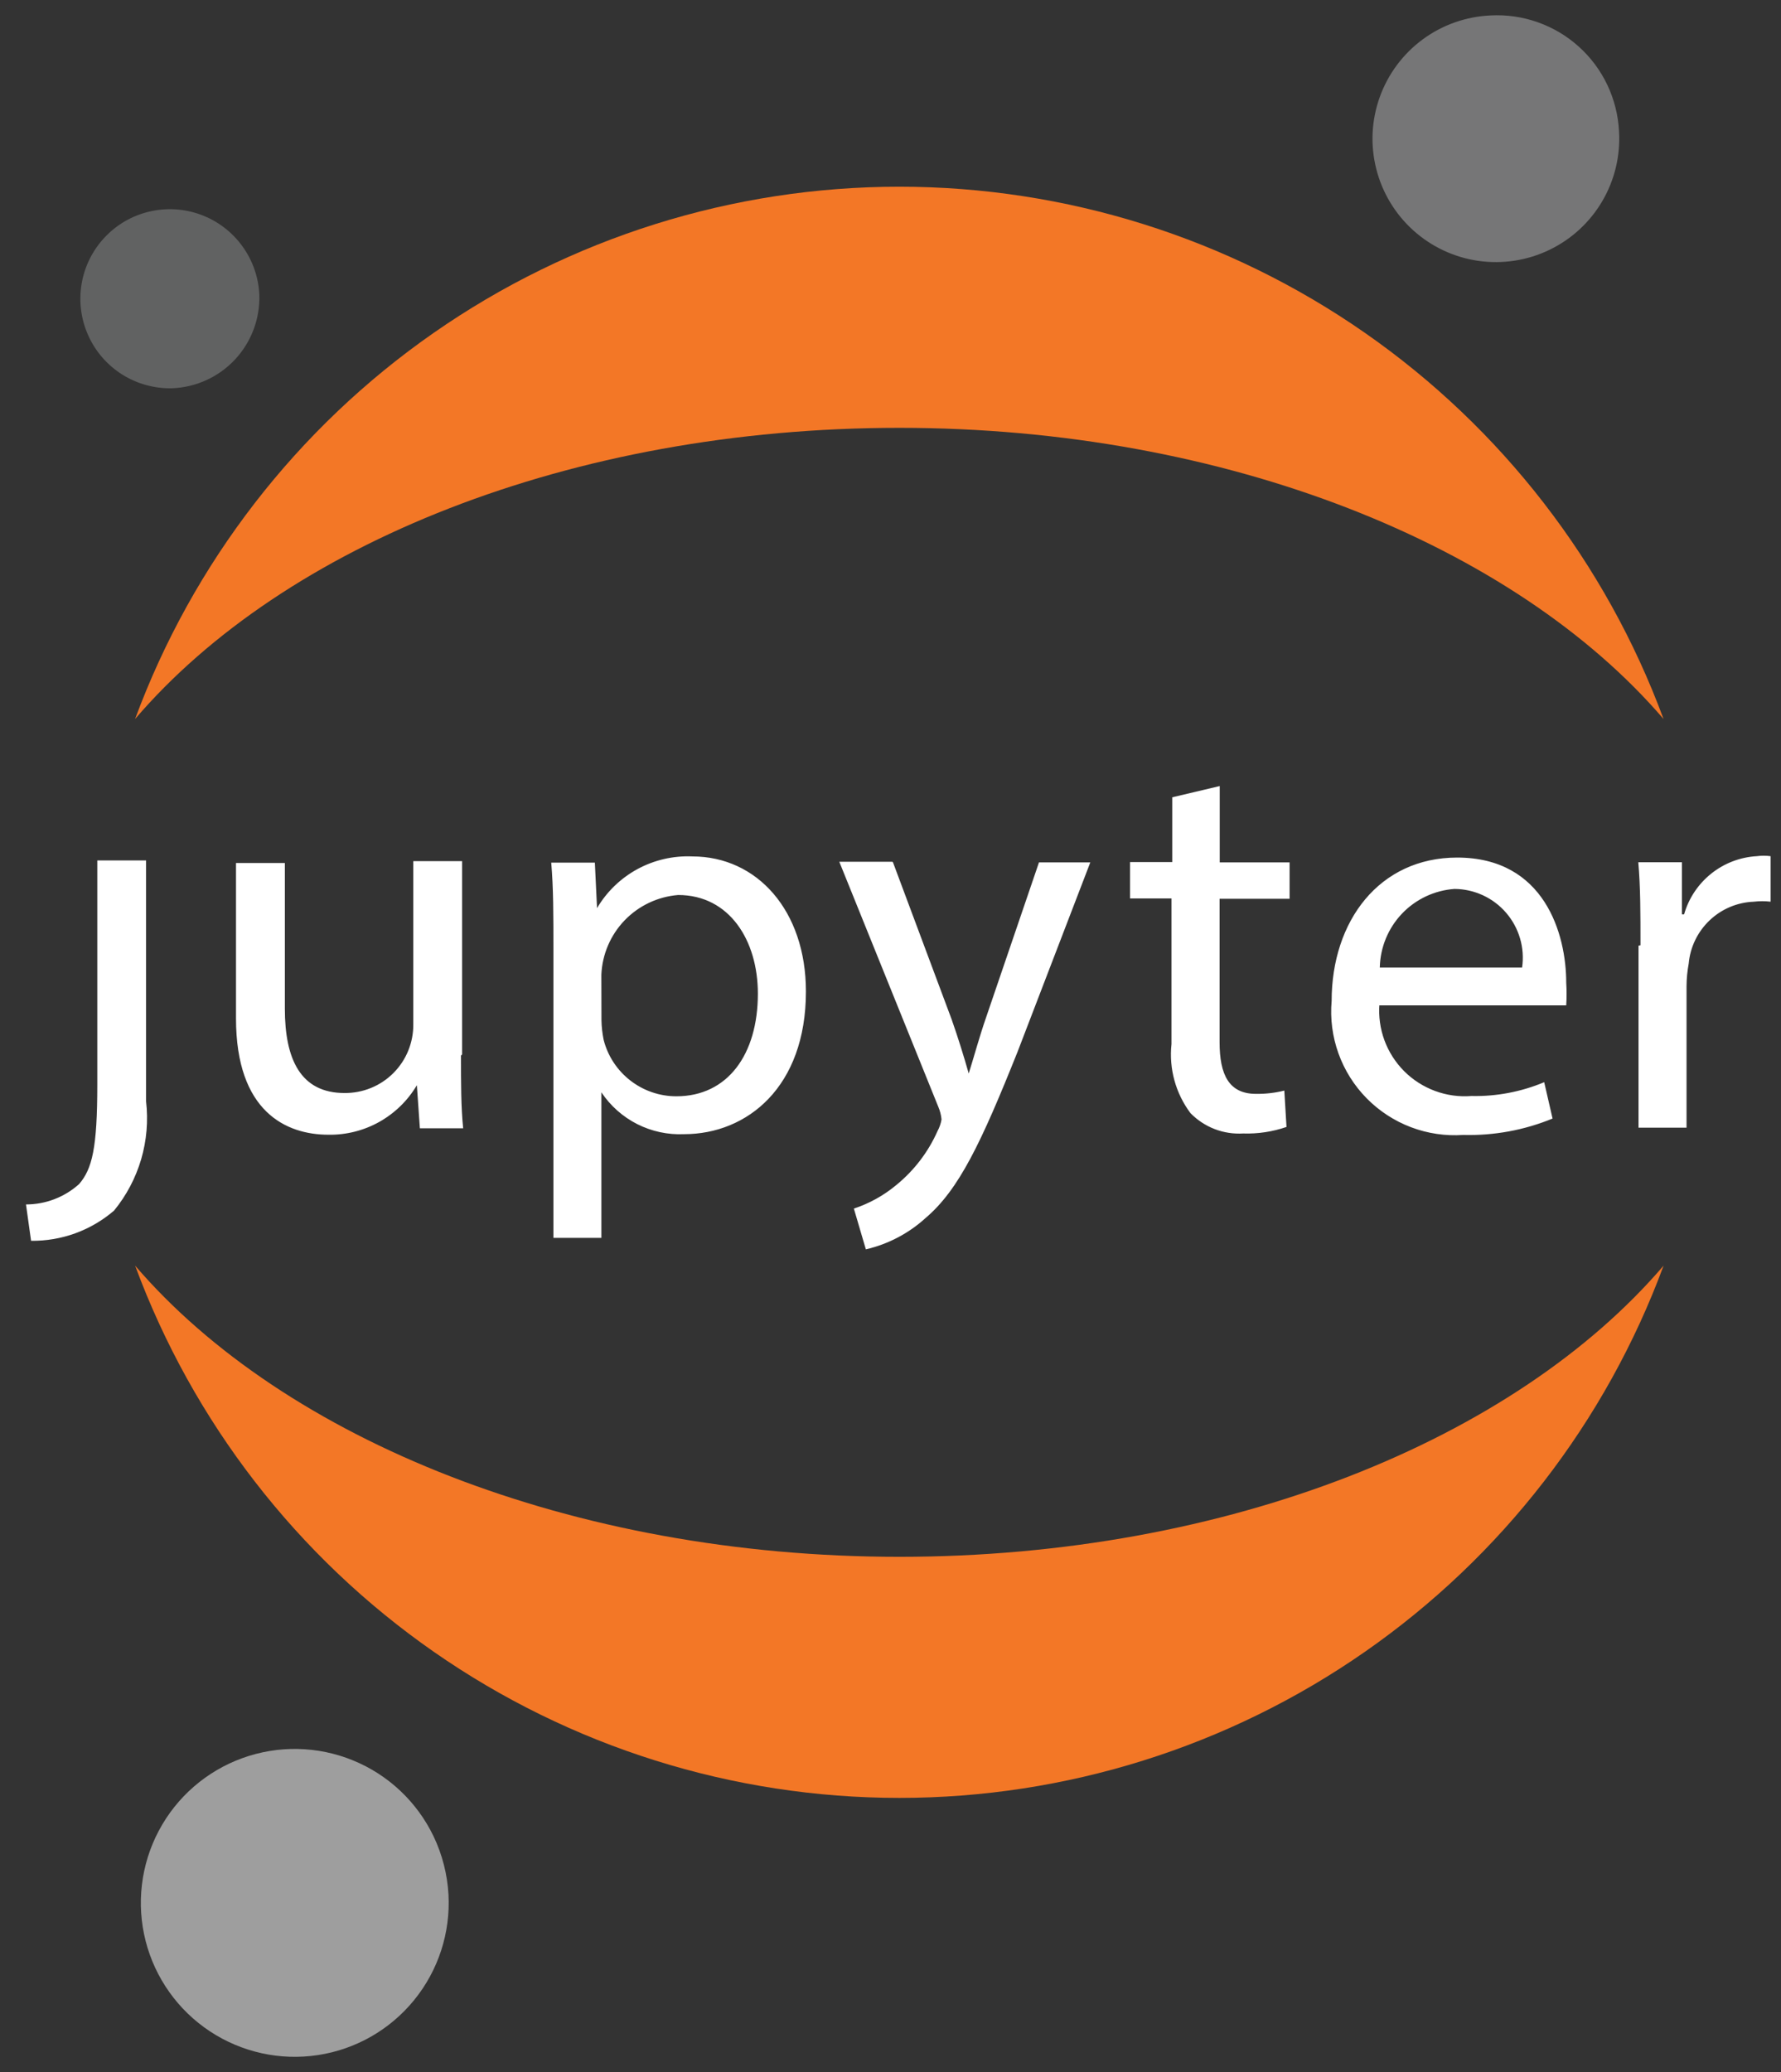
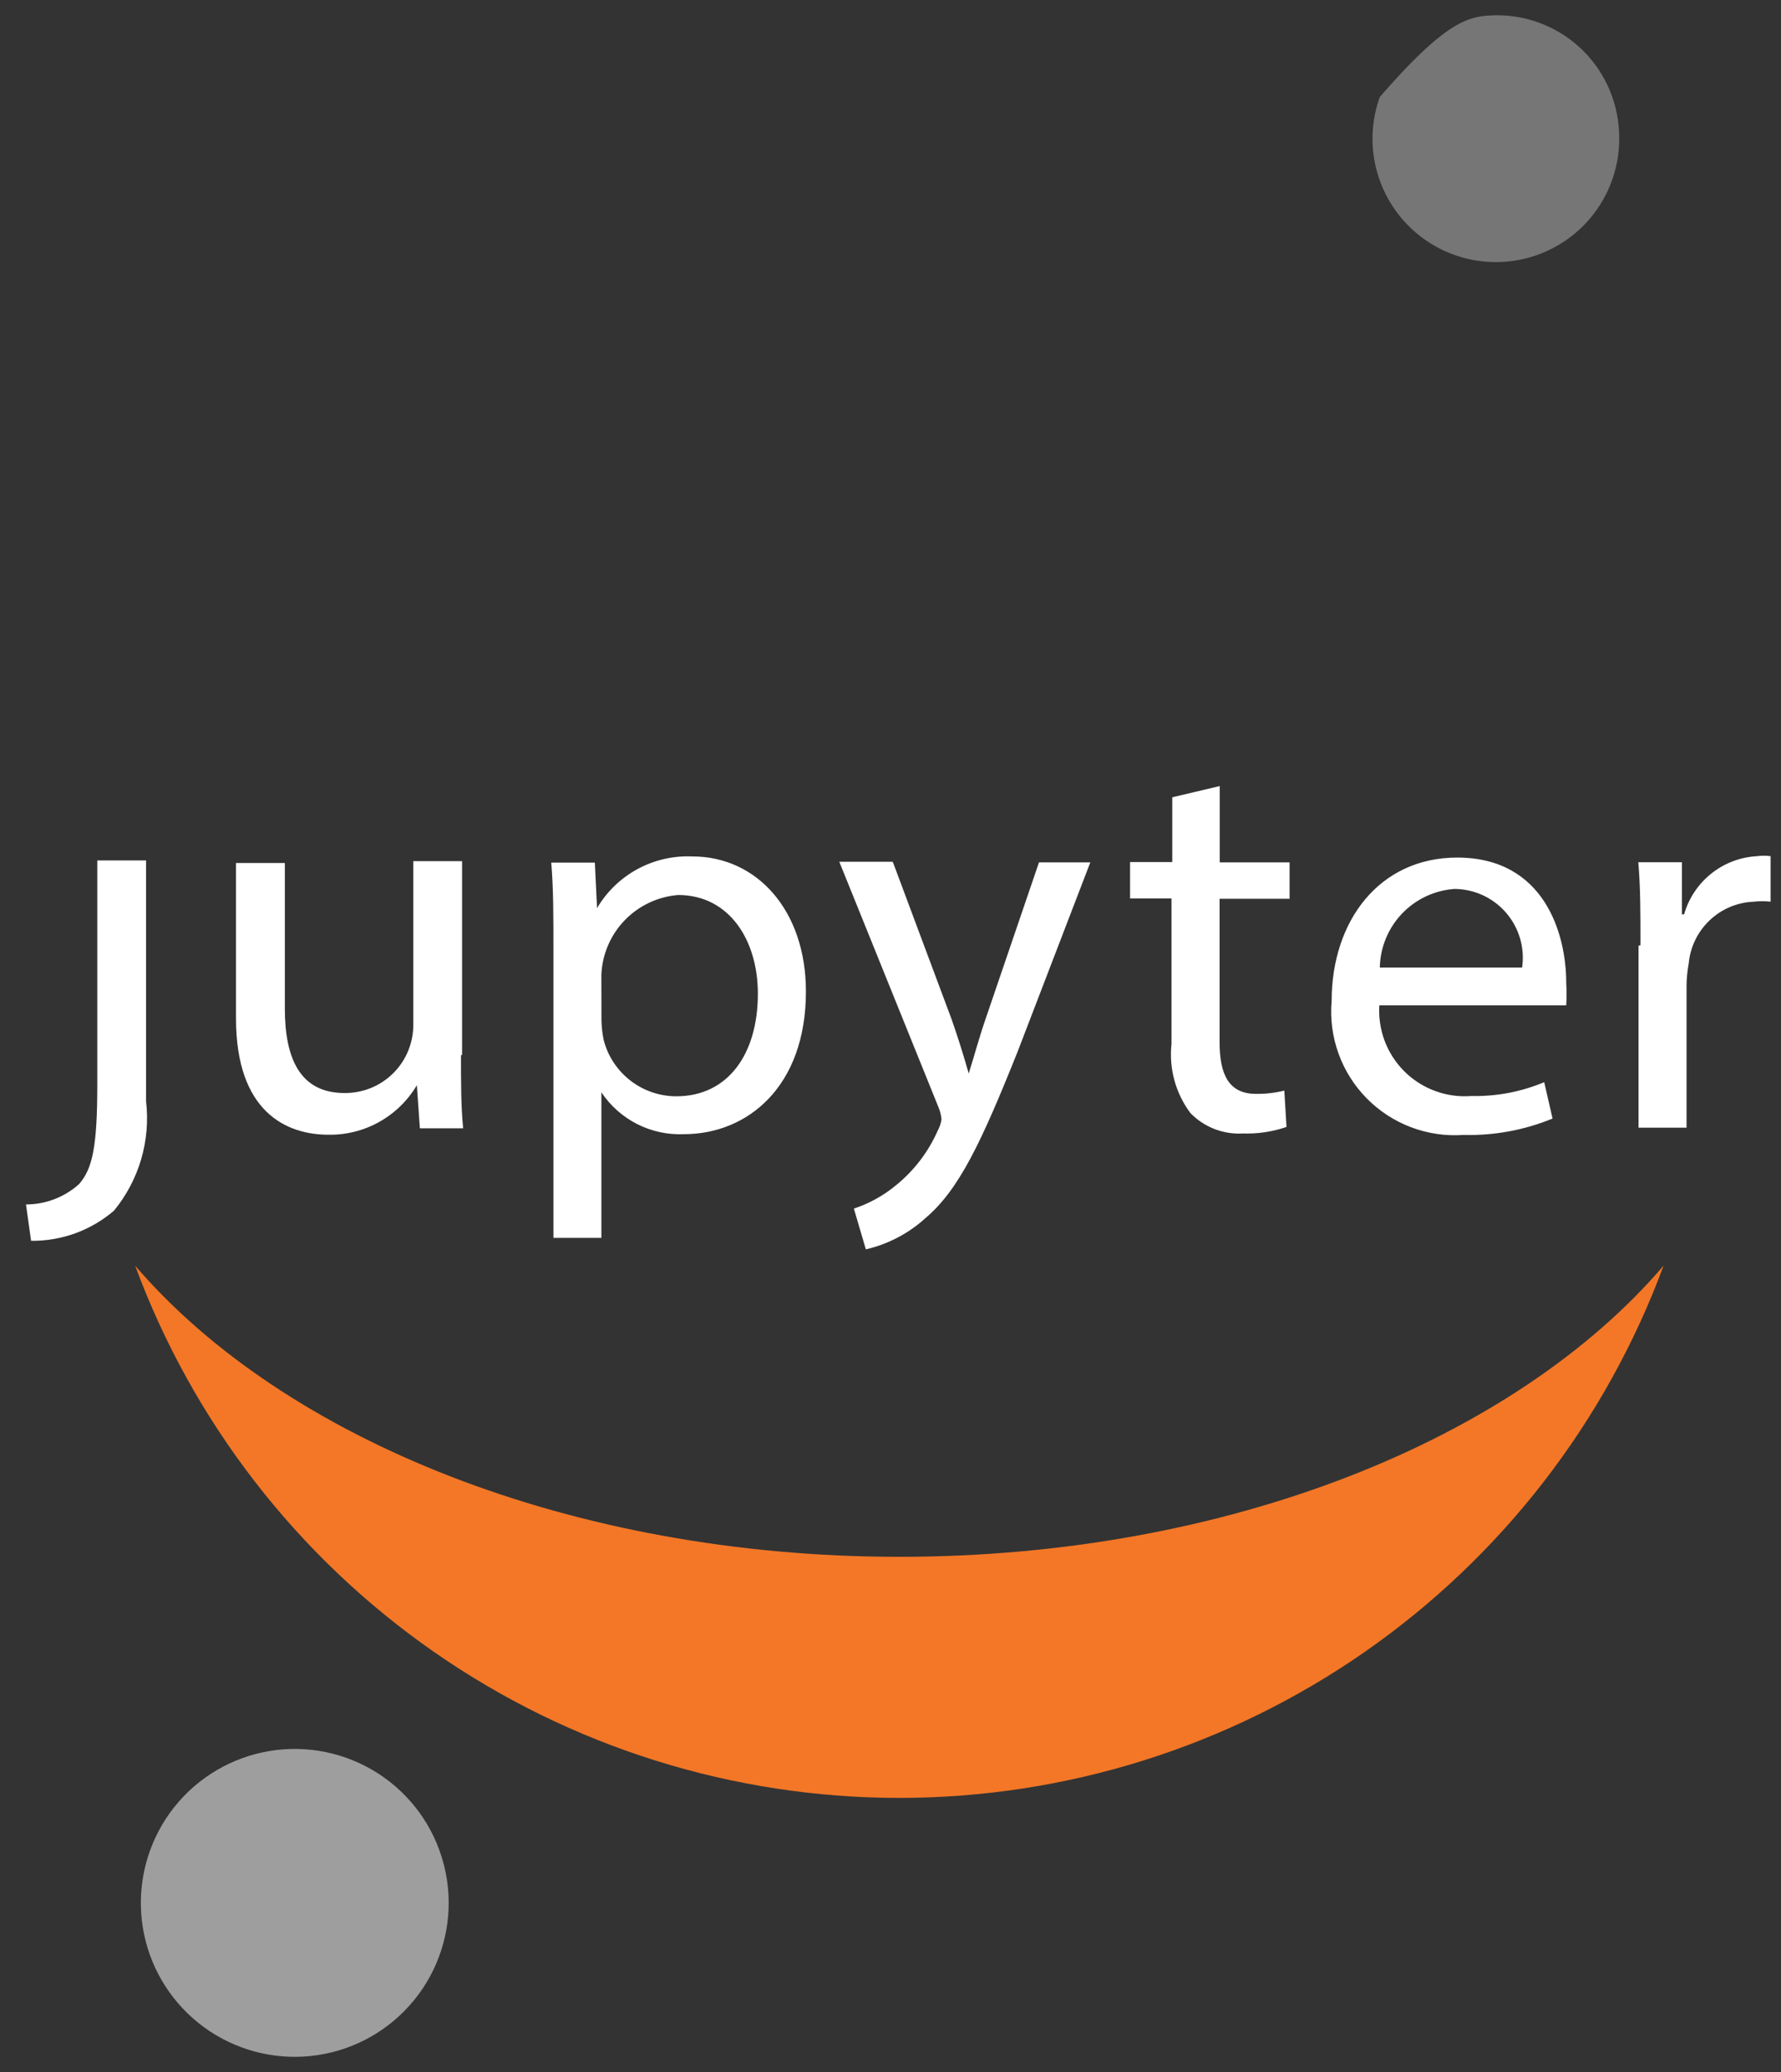
<svg xmlns="http://www.w3.org/2000/svg" width="49" height="57" viewBox="0 0 49 57" fill="none">
  <rect x="0" y="0" width="49" height="57" fill="#333333" stroke="none" />
  <g clip-path="url(#clip0_37_875)">
    <path d="M2.677 29.827V23.669H4.019V30.297C4.081 30.831 4.035 31.372 3.884 31.889C3.732 32.404 3.479 32.885 3.138 33.301C2.504 33.847 1.692 34.143 0.855 34.132L0.715 33.132C1.255 33.132 1.776 32.932 2.177 32.571C2.537 32.152 2.677 31.58 2.677 29.827ZM12.683 29.037C12.683 29.788 12.683 30.459 12.743 31.037H11.552L11.469 29.852C11.22 30.273 10.863 30.621 10.436 30.861C10.009 31.1 9.526 31.222 9.036 31.214C7.875 31.214 6.493 30.583 6.493 28.014V23.739H7.837V27.744C7.837 29.136 8.268 30.067 9.479 30.067C9.728 30.069 9.975 30.022 10.206 29.928C10.437 29.834 10.646 29.695 10.823 29.518C10.999 29.342 11.138 29.133 11.232 28.902C11.326 28.671 11.373 28.424 11.371 28.175V23.689H12.713V29.006L12.683 29.037ZM15.226 26.112C15.226 25.181 15.226 24.42 15.166 23.729H16.366L16.426 24.981C16.693 24.528 17.078 24.157 17.54 23.906C18.002 23.656 18.524 23.536 19.049 23.559C20.831 23.559 22.173 25.051 22.173 27.274C22.173 29.897 20.561 31.199 18.819 31.199C18.373 31.219 17.929 31.123 17.531 30.922C17.133 30.72 16.794 30.419 16.546 30.048V34.052H15.226V26.112ZM16.548 28.064C16.551 28.245 16.572 28.426 16.608 28.605C16.721 29.049 16.98 29.442 17.342 29.723C17.704 30.004 18.149 30.157 18.608 30.157C20.02 30.157 20.851 29.006 20.851 27.333C20.851 25.871 20.07 24.62 18.658 24.62C18.099 24.665 17.576 24.912 17.186 25.316C16.797 25.72 16.569 26.252 16.545 26.813L16.548 28.064ZM24.569 23.723L26.181 28.038C26.351 28.519 26.531 29.099 26.652 29.53C26.792 29.089 26.942 28.53 27.123 28.008L28.585 23.723H29.997L27.997 28.93C26.997 31.43 26.385 32.725 25.464 33.506C25 33.929 24.434 34.226 23.822 34.367L23.492 33.246C23.92 33.105 24.317 32.884 24.663 32.595C25.151 32.196 25.539 31.689 25.794 31.113C25.848 31.013 25.886 30.905 25.904 30.793C25.892 30.672 25.862 30.554 25.814 30.443L23.091 23.705H24.553L24.569 23.723ZM33.558 21.623V23.723H35.48V24.723H33.554V28.668C33.554 29.568 33.814 30.09 34.554 30.09C34.817 30.094 35.08 30.064 35.335 30L35.395 31C35.012 31.132 34.608 31.193 34.204 31.18C33.936 31.196 33.667 31.155 33.416 31.058C33.166 30.961 32.939 30.811 32.752 30.619C32.344 30.074 32.158 29.395 32.231 28.719V24.714H31.091V23.714H32.252V21.932L33.558 21.623ZM37.952 27.616C37.925 27.955 37.972 28.297 38.089 28.616C38.207 28.936 38.393 29.226 38.633 29.467C38.874 29.708 39.165 29.893 39.484 30.011C39.804 30.129 40.145 30.176 40.485 30.149C41.171 30.164 41.852 30.034 42.485 29.769L42.715 30.769C41.938 31.089 41.102 31.242 40.262 31.22C39.772 31.254 39.28 31.182 38.821 31.008C38.361 30.834 37.945 30.562 37.6 30.212C37.256 29.862 36.991 29.441 36.825 28.979C36.659 28.517 36.594 28.024 36.637 27.535C36.637 25.335 37.949 23.59 40.091 23.59C42.491 23.59 43.091 25.69 43.091 27.034C43.104 27.24 43.104 27.448 43.091 27.655H37.918L37.952 27.616ZM41.877 26.616C41.916 26.348 41.897 26.075 41.821 25.815C41.745 25.556 41.615 25.315 41.438 25.11C41.262 24.905 41.043 24.74 40.798 24.627C40.552 24.514 40.285 24.454 40.015 24.453C39.465 24.492 38.949 24.736 38.569 25.136C38.19 25.536 37.973 26.064 37.962 26.616H41.877ZM45.134 26.001C45.134 25.14 45.134 24.401 45.074 23.718H46.274V25.152H46.334C46.46 24.71 46.721 24.32 47.079 24.033C47.437 23.746 47.876 23.578 48.334 23.552C48.46 23.535 48.588 23.535 48.714 23.552V24.804C48.561 24.786 48.406 24.786 48.253 24.804C47.799 24.821 47.366 25.003 47.037 25.316C46.707 25.629 46.502 26.051 46.461 26.504C46.423 26.709 46.403 26.916 46.401 27.125V31.02H45.08V26.014L45.134 26.001Z" fill="white" />
-     <path d="M44.543 3.609C44.584 4.282 44.424 4.952 44.083 5.533C43.742 6.114 43.236 6.581 42.629 6.873C42.022 7.166 41.342 7.271 40.675 7.176C40.008 7.081 39.385 6.789 38.884 6.338C38.383 5.887 38.028 5.297 37.864 4.644C37.699 3.99 37.733 3.303 37.961 2.669C38.189 2.035 38.6 1.483 39.143 1.083C39.685 0.684 40.335 0.455 41.008 0.425C41.449 0.401 41.891 0.464 42.308 0.612C42.725 0.759 43.109 0.987 43.437 1.283C43.765 1.578 44.032 1.936 44.222 2.336C44.411 2.735 44.521 3.168 44.543 3.609Z" fill="#767677" />
+     <path d="M44.543 3.609C44.584 4.282 44.424 4.952 44.083 5.533C43.742 6.114 43.236 6.581 42.629 6.873C42.022 7.166 41.342 7.271 40.675 7.176C40.008 7.081 39.385 6.789 38.884 6.338C38.383 5.887 38.028 5.297 37.864 4.644C37.699 3.99 37.733 3.303 37.961 2.669C39.685 0.684 40.335 0.455 41.008 0.425C41.449 0.401 41.891 0.464 42.308 0.612C42.725 0.759 43.109 0.987 43.437 1.283C43.765 1.578 44.032 1.936 44.222 2.336C44.411 2.735 44.521 3.168 44.543 3.609Z" fill="#767677" />
    <path d="M24.743 42.825C15.732 42.825 7.812 39.59 3.717 34.815C5.306 39.111 8.173 42.818 11.932 45.436C15.691 48.054 20.162 49.457 24.743 49.457C29.324 49.457 33.795 48.054 37.555 45.436C41.314 42.818 44.181 39.111 45.77 34.815C41.685 39.59 33.795 42.825 24.743 42.825Z" fill="#F37726" />
-     <path d="M24.743 11.769C33.754 11.769 41.674 15.003 45.769 19.779C44.18 15.482 41.313 11.775 37.554 9.157C33.794 6.539 29.323 5.136 24.742 5.136C20.161 5.136 15.69 6.539 11.931 9.157C8.172 11.775 5.305 15.482 3.716 19.779C7.812 14.993 15.692 11.769 24.743 11.769Z" fill="#F37726" />
    <path d="M12.339 52.118C12.395 53.168 12.059 54.202 11.395 55.017C10.732 55.833 9.789 56.373 8.749 56.531C7.71 56.69 6.649 56.456 5.772 55.876C4.896 55.296 4.266 54.41 4.006 53.391C3.747 52.373 3.875 51.294 4.367 50.364C4.858 49.435 5.678 48.722 6.667 48.363C7.655 48.005 8.741 48.027 9.714 48.426C10.688 48.824 11.477 49.57 11.931 50.519C12.17 51.02 12.308 51.564 12.339 52.118Z" fill="#9E9E9E" />
-     <path d="M4.742 10.68C4.256 10.693 3.778 10.562 3.366 10.305C2.954 10.046 2.628 9.673 2.429 9.23C2.229 8.787 2.165 8.295 2.244 7.816C2.323 7.337 2.542 6.892 2.874 6.537C3.205 6.181 3.634 5.932 4.107 5.821C4.58 5.709 5.075 5.739 5.53 5.908C5.986 6.077 6.381 6.377 6.666 6.77C6.952 7.163 7.115 7.631 7.135 8.116C7.154 8.773 6.913 9.41 6.465 9.89C6.017 10.37 5.398 10.653 4.742 10.68Z" fill="#616262" />
  </g>
  <defs>
    <clipPath id="clip0_37_875">
      <rect width="47.999" height="56.159" fill="white" transform="translate(0.715 0.42)" />
    </clipPath>
  </defs>
</svg>